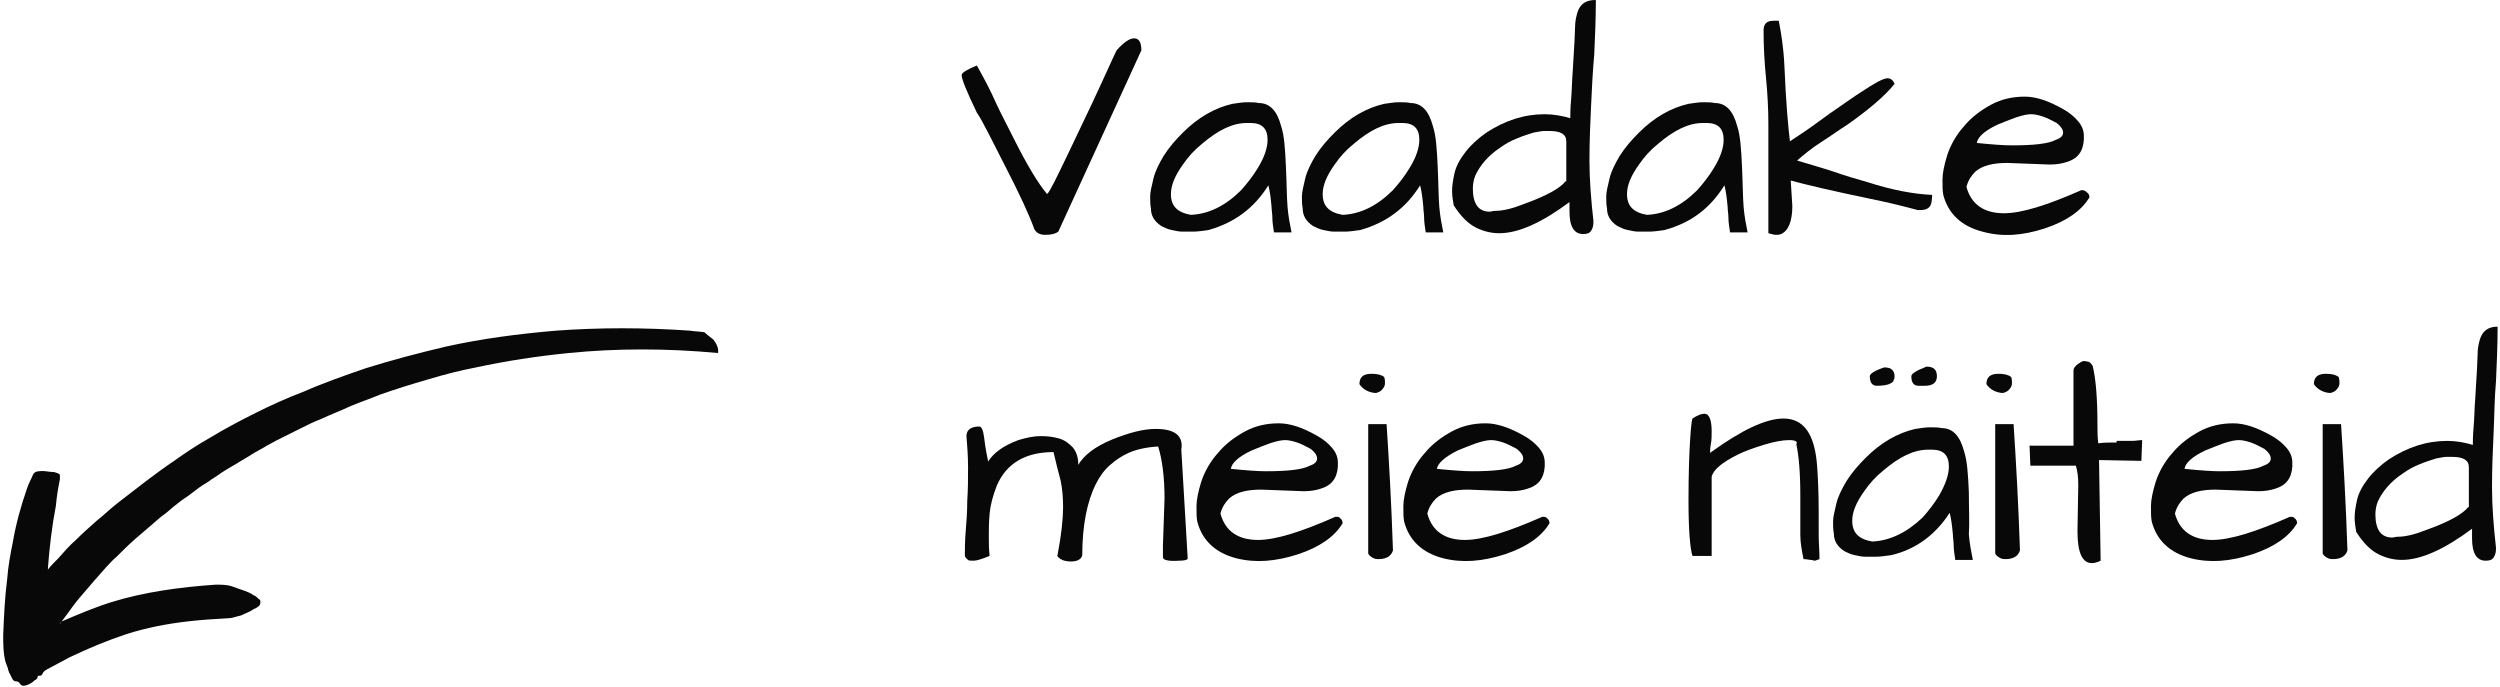
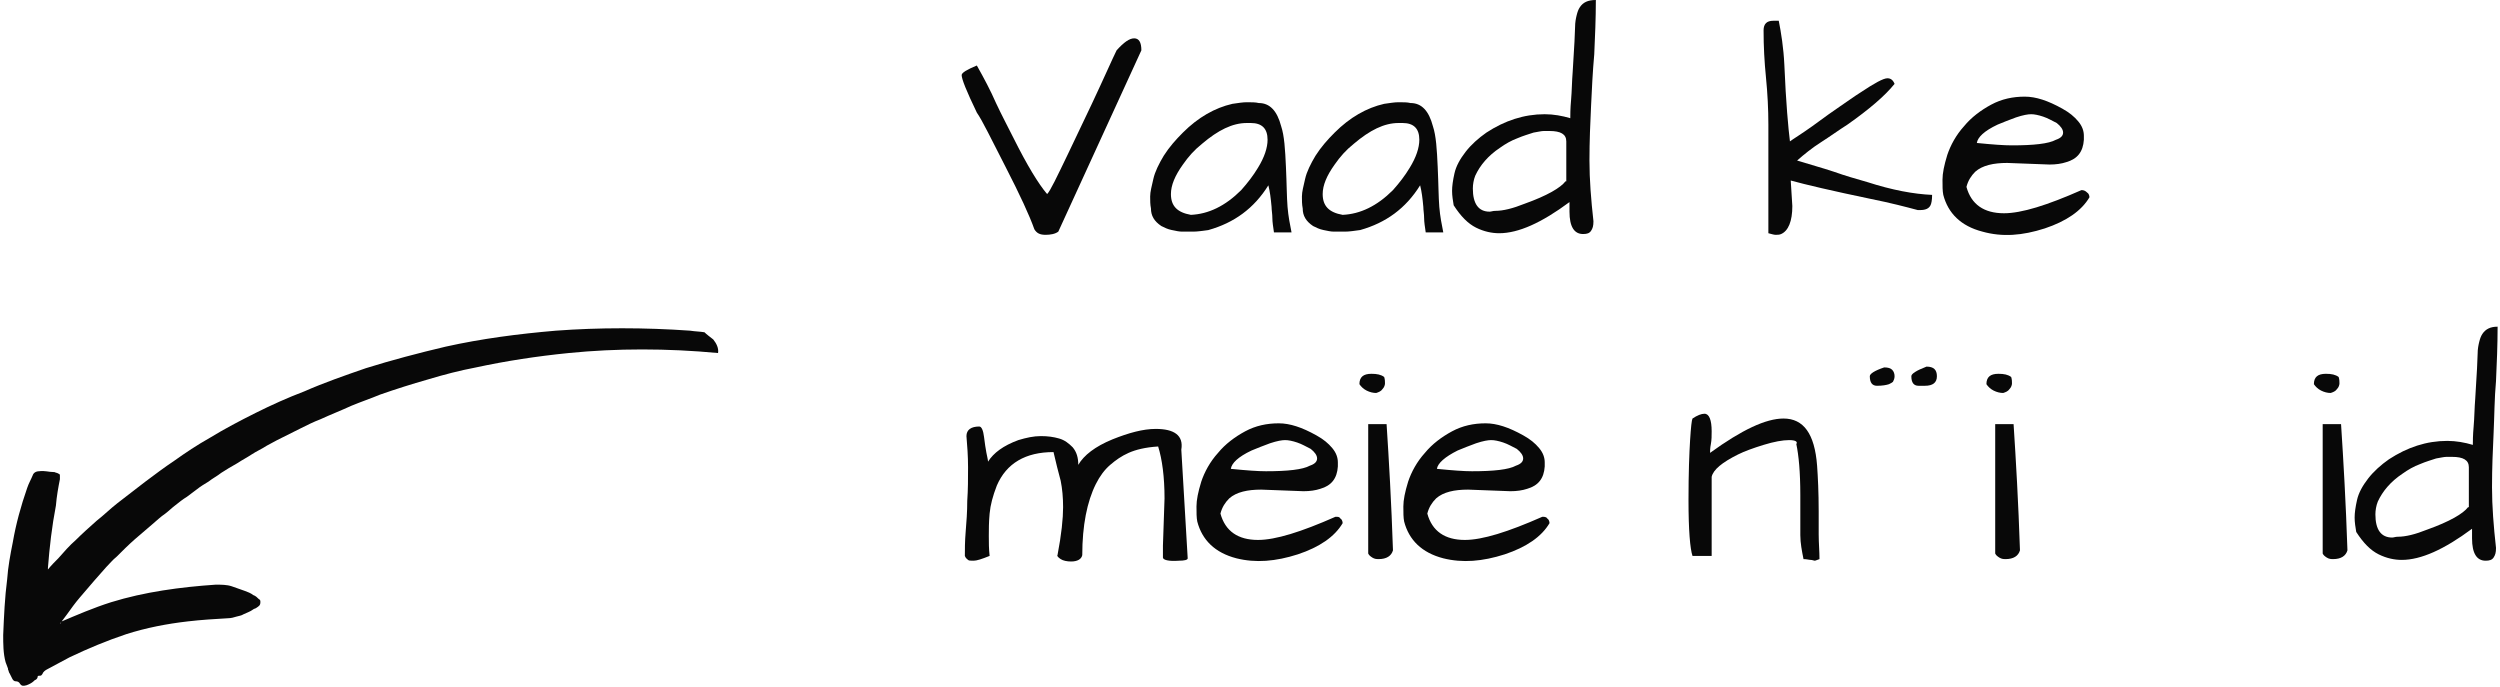
<svg xmlns="http://www.w3.org/2000/svg" width="313" height="86" viewBox="0 0 313 86" fill="none">
  <g clip-path="url(#clip0_5480_117)">
    <path d="M125.9 20.9C127.7 24.4 128.9 27 129.5 28.7C129.8 29.2 130.2 29.4 130.9 29.4C131.5 29.4 132.1 29.3 132.5 29L142.9 6.3C142.9 5.3 142.6 4.8 142 4.8C141.4 4.8 140.7 5.3 139.8 6.3C139.3 7.3 138.3 9.6 136.7 13L133.7 19.3C132.3 22.2 131.5 23.9 131.1 24.3C130 23 128.6 20.7 126.9 17.3C126.2 15.9 125.4 14.4 124.7 12.9C124 11.3 123.2 9.8 122.3 8.2C121.1 8.7 120.4 9.1 120.4 9.4C120.4 9.9 121 11.4 122.3 14.1C123 15.1 124.1 17.4 125.9 20.9Z" fill="#080808" />
    <path d="M158.8 23.2C159 24 159.1 24.8 159.2 25.9C159.2 26.3 159.3 26.8 159.3 27.3C159.3 27.8 159.4 28.4 159.5 29.1H161.7C161.5 28.1 161.3 27.1 161.2 25.9C161.1 24.7 161.1 23 161 20.9C160.9 18.7 160.8 17 160.4 15.8C159.9 13.9 159 12.9 157.6 12.9C157.2 12.8 156.7 12.8 156.1 12.8C155.6 12.8 155 12.9 154.3 13C152.1 13.5 150 14.7 148.1 16.6C147.2 17.5 146.4 18.4 145.7 19.5C145.1 20.5 144.6 21.5 144.4 22.4C144.2 23.3 144 24 144 24.6C144 25.1 144 25.6 144.1 26.1C144.1 27 144.5 27.7 145.4 28.3C145.8 28.5 146.2 28.7 146.7 28.8C147.2 28.9 147.6 29 148 29C148.4 29 148.9 29 149.4 29C149.9 29 150.6 28.9 151.3 28.8C154.5 27.9 157 26.1 158.8 23.2ZM149.1 26.9C147.4 26.6 146.6 25.8 146.6 24.3C146.6 23.2 147.1 22 148.1 20.6C148.8 19.6 149.5 18.8 150.5 18C152.5 16.3 154.3 15.4 156.1 15.4C156.3 15.4 156.4 15.4 156.6 15.4C158 15.4 158.7 16.1 158.7 17.5C158.7 18.5 158.3 19.7 157.5 21C156.9 22 156.2 22.9 155.4 23.8C153.4 25.8 151.3 26.8 149.1 26.9Z" fill="#080808" />
    <path d="M177.8 23.2C178 24 178.1 24.8 178.2 25.9C178.2 26.3 178.3 26.8 178.3 27.3C178.3 27.8 178.4 28.4 178.5 29.1H180.7C180.5 28.1 180.3 27.1 180.2 25.9C180.1 24.7 180.1 23 180 20.9C179.9 18.7 179.8 17 179.4 15.8C178.9 13.9 178 12.9 176.6 12.9C176.2 12.8 175.7 12.8 175.1 12.8C174.6 12.8 174 12.9 173.3 13C171.1 13.5 169 14.7 167.1 16.6C166.2 17.5 165.4 18.4 164.7 19.5C164.1 20.5 163.6 21.5 163.4 22.4C163.2 23.3 163 24 163 24.6C163 25.1 163 25.6 163.1 26.1C163.1 27 163.5 27.7 164.4 28.3C164.8 28.5 165.2 28.7 165.7 28.8C166.2 28.9 166.6 29 167 29C167.4 29 167.9 29 168.4 29C168.9 29 169.6 28.9 170.3 28.8C173.5 27.9 176 26.1 177.8 23.2ZM168.1 26.9C166.4 26.6 165.6 25.8 165.6 24.3C165.6 23.2 166.1 22 167.1 20.6C167.8 19.6 168.5 18.8 169.5 18C171.5 16.3 173.3 15.4 175.1 15.4C175.3 15.4 175.4 15.4 175.6 15.4C177 15.4 177.7 16.1 177.7 17.5C177.7 18.5 177.3 19.7 176.5 21C175.9 22 175.2 22.9 174.4 23.8C172.4 25.8 170.3 26.8 168.1 26.9Z" fill="#080808" />
    <path d="M197.8 0.9C197.6 1.2 197.5 1.5 197.4 1.9C197.3 2.3 197.2 2.8 197.2 3.4C197.2 4 197.1 5.8 196.9 9C196.8 10.2 196.8 11.4 196.7 12.5C196.6 13.6 196.6 14.4 196.6 14.8C195.6 14.5 194.5 14.3 193.4 14.3C190.8 14.3 188.4 15.1 186.1 16.6C185.1 17.3 184.2 18.1 183.5 19C182.8 19.9 182.3 20.8 182.1 21.7C181.9 22.6 181.8 23.3 181.8 23.9C181.8 24.5 181.9 25.1 182 25.7C182.9 27.1 183.8 28 184.8 28.5C185.8 29 186.8 29.2 187.7 29.2C190.1 29.2 193 27.9 196.5 25.3V26.5C196.5 28.4 197.1 29.3 198.2 29.3C198.7 29.3 199 29.2 199.2 28.9C199.4 28.6 199.5 28.3 199.5 27.7C199.2 25 199 22.5 199 20.1C199 17.7 199.1 15.4 199.2 13.3C199.3 11.2 199.4 9 199.6 6.8C199.7 4.6 199.8 2.3 199.8 0C198.8 0 198.2 0.3 197.8 0.9ZM196 22.7C195.4 23.5 193.7 24.5 190.9 25.5C189.4 26.1 188.2 26.4 187.2 26.4C186.9 26.4 186.7 26.5 186.5 26.5C185.1 26.5 184.4 25.5 184.4 23.6C184.4 23.1 184.5 22.5 184.7 22C185.3 20.7 186.3 19.5 187.8 18.5C188.5 18 189.2 17.6 190 17.3C190.7 17 191.4 16.8 192 16.6C192.6 16.5 193 16.4 193.3 16.4C193.6 16.4 193.8 16.4 194 16.4C195.4 16.4 196.1 16.8 196.1 17.7V22.7H196Z" fill="#080808" />
-     <path d="M215.9 23.2C216.1 24 216.2 24.8 216.3 25.9C216.3 26.3 216.4 26.8 216.4 27.3C216.4 27.8 216.5 28.4 216.6 29.1H218.8C218.6 28.1 218.4 27.1 218.3 25.9C218.2 24.7 218.2 23 218.1 20.9C218 18.7 217.9 17 217.5 15.8C217 13.9 216.1 12.9 214.7 12.9C214.3 12.8 213.8 12.8 213.2 12.8C212.7 12.8 212.1 12.9 211.4 13C209.2 13.5 207.1 14.7 205.2 16.6C204.3 17.5 203.5 18.4 202.8 19.5C202.2 20.5 201.7 21.5 201.5 22.4C201.3 23.3 201.1 24 201.1 24.6C201.1 25.1 201.1 25.6 201.2 26.1C201.2 27 201.6 27.7 202.5 28.3C202.9 28.5 203.3 28.7 203.8 28.8C204.3 28.9 204.7 29 205.1 29C205.5 29 206 29 206.5 29C207 29 207.7 28.9 208.4 28.8C211.7 27.9 214.1 26.1 215.9 23.2ZM206.2 26.9C204.5 26.6 203.7 25.8 203.7 24.3C203.7 23.2 204.2 22 205.2 20.6C205.9 19.6 206.6 18.8 207.6 18C209.6 16.3 211.4 15.4 213.2 15.4C213.4 15.4 213.5 15.4 213.7 15.4C215.1 15.4 215.8 16.1 215.8 17.5C215.8 18.5 215.4 19.7 214.6 21C214 22 213.3 22.9 212.5 23.8C210.5 25.8 208.4 26.8 206.2 26.9Z" fill="#080808" />
    <path d="M221.4 15.6V29.2C221.8 29.3 222.1 29.4 222.3 29.4C222.5 29.4 222.8 29.4 223 29.3C223.9 28.9 224.4 27.7 224.4 25.8L224.2 22.6C226 23.1 229.4 23.9 234.2 24.9C236.7 25.4 238.6 25.9 240.1 26.3H240.4C241.1 26.3 241.5 26.1 241.7 25.7C241.8 25.5 241.9 25.1 241.9 24.4C239.6 24.3 236.9 23.8 233.8 22.8C232.4 22.4 231 22 229.6 21.5C228.1 21 226.6 20.6 225 20.1C225.9 19.3 226.9 18.5 228 17.8C229.1 17.1 230.2 16.3 231.3 15.6C234 13.7 236 12 237.2 10.5C237 10 236.7 9.8 236.3 9.8C235.8 9.8 234.7 10.4 232.9 11.6C232.1 12.1 231.3 12.7 230.4 13.3C229.5 13.9 228.4 14.7 226.9 15.8C225.5 16.8 224.5 17.4 224.1 17.7C223.9 16.1 223.6 12.9 223.4 8.1C223.3 6 223 4.1 222.7 2.6C222.7 2.6 222.5 2.6 222.4 2.6H222C221.2 2.6 220.8 3 220.8 3.8C220.8 5.8 220.9 7.7 221.1 9.7C221.3 11.7 221.4 13.7 221.4 15.6Z" fill="#080808" />
    <path d="M256 28.6C258.7 27.7 260.6 26.4 261.6 24.7C261.6 24.5 261.5 24.2 261.3 24.1C261.1 23.9 260.9 23.8 260.6 23.8C256.3 25.7 253.1 26.7 250.9 26.7C248.4 26.7 246.8 25.6 246.2 23.4C246.4 22.6 246.8 22 247.3 21.5C248.2 20.7 249.6 20.4 251.3 20.4L256.6 20.6C257.4 20.6 258.1 20.5 258.7 20.3C260.1 19.9 260.8 19 260.9 17.5C260.9 17.3 260.9 17.2 260.9 17C260.9 16.4 260.7 15.8 260.2 15.2C259.7 14.6 259.1 14.1 258.2 13.6C256.4 12.6 254.9 12.1 253.5 12.1C252 12.1 250.6 12.4 249.3 13.1C248 13.8 246.8 14.7 245.9 15.8C244.9 16.9 244.2 18.2 243.8 19.4C243.4 20.7 243.2 21.7 243.2 22.5C243.2 23.3 243.2 23.9 243.3 24.4C243.9 26.7 245.5 28.3 248.2 29C250.7 29.7 253.2 29.5 256 28.6ZM250.1 15.6C250.8 15.3 251.6 15 252.4 14.7C253.3 14.4 253.9 14.3 254.3 14.3C254.7 14.3 255.2 14.4 255.8 14.6C256.4 14.8 256.9 15.1 257.5 15.4C258 15.8 258.3 16.2 258.3 16.6C258.3 17 258 17.3 257.4 17.5C256.5 18 254.6 18.2 251.9 18.2C250.9 18.2 249.5 18.1 247.5 17.9C247.6 17.2 248.4 16.4 250.1 15.6Z" fill="#080808" />
    <path d="M144.7 53.7C143.1 53.7 141.3 54.2 139.3 55C137.1 55.9 135.7 57 135 58.2C135 57.3 134.8 56.6 134.3 56C133.8 55.5 133.3 55.1 132.6 54.9C131.9 54.7 131.2 54.6 130.3 54.6C129.4 54.6 128.5 54.8 127.5 55.1C125.6 55.8 124.4 56.7 123.7 57.8C123.7 57.6 123.6 57.2 123.5 56.7C123.4 56.2 123.3 55.5 123.2 54.7C123.1 53.9 122.9 53.4 122.6 53.4C121.6 53.4 121 53.8 121 54.6C121.1 55.8 121.2 57.1 121.2 58.5C121.2 59.9 121.2 61.3 121.1 62.7C121.1 64.1 121 65.4 120.9 66.6C120.8 67.8 120.8 68.8 120.8 69.6C120.9 69.9 121.1 70 121.2 70.1C121.3 70.2 121.5 70.2 121.9 70.2C122.3 70.2 122.9 70 123.9 69.6C123.8 68.7 123.8 67.9 123.8 67.1C123.8 66.3 123.8 65.4 123.9 64.3C124 63.2 124.3 62.1 124.8 60.8C126 58 128.4 56.6 131.9 56.6C132.2 57.9 132.5 59.1 132.8 60.2C133 61.2 133.1 62.3 133.1 63.5C133.1 64.9 132.9 66.9 132.4 69.5C132.3 69.6 132.5 69.8 132.8 70C133.1 70.2 133.6 70.3 134.1 70.3C134.9 70.3 135.4 70 135.5 69.5C135.5 65.8 136.1 62.8 137.2 60.6C137.7 59.6 138.3 58.8 139 58.2C139.7 57.6 140.4 57.1 141.3 56.7C142.2 56.3 143.4 56 145 55.9C145.5 57.5 145.8 59.7 145.8 62.4L145.6 68.3C145.6 68.8 145.6 69.3 145.6 69.8C145.6 70.1 146.3 70.3 147.6 70.2C148.3 70.2 148.7 70.1 148.7 69.9L147.9 56.3C148.2 54.5 147 53.7 144.7 53.7Z" fill="#080808" />
    <path d="M167.2 64.7C162.9 66.6 159.7 67.6 157.5 67.6C155 67.6 153.4 66.5 152.8 64.3C153 63.5 153.4 62.9 153.9 62.4C154.8 61.6 156.2 61.3 157.9 61.3L163.2 61.5C164 61.5 164.7 61.4 165.3 61.2C166.7 60.8 167.4 59.9 167.5 58.4C167.5 58.2 167.5 58.1 167.5 57.9C167.5 57.3 167.3 56.7 166.8 56.1C166.3 55.5 165.7 55 164.8 54.5C163 53.5 161.5 53 160.1 53C158.6 53 157.2 53.3 155.9 54C154.6 54.7 153.4 55.6 152.5 56.7C151.5 57.8 150.8 59.1 150.4 60.3C150 61.6 149.8 62.6 149.8 63.4C149.8 64.2 149.8 64.8 149.9 65.3C150.5 67.6 152.1 69.2 154.8 69.9C157.2 70.5 159.7 70.3 162.5 69.4C165.2 68.5 167.1 67.2 168.1 65.5C168.1 65.3 168 65 167.8 64.9C167.7 64.7 167.5 64.7 167.2 64.7ZM156.7 56.4C157.4 56.1 158.2 55.8 159 55.5C159.9 55.2 160.5 55.1 160.9 55.1C161.3 55.1 161.8 55.2 162.4 55.4C163 55.6 163.5 55.9 164.1 56.2C164.6 56.6 164.9 57 164.9 57.4C164.9 57.8 164.6 58.1 164 58.3C163.1 58.8 161.2 59 158.5 59C157.5 59 156.1 58.9 154.1 58.7C154.2 58 155 57.2 156.7 56.4Z" fill="#080808" />
    <path d="M171.3 53V69.3C171.4 69.5 171.5 69.6 171.8 69.8C172.1 70 172.4 70 172.6 70C173.6 70 174.2 69.6 174.4 68.9C174.2 62.9 173.9 57.7 173.6 53.1H171.3V53Z" fill="#080808" />
    <path d="M173.1 48.7C173.3 48.5 173.4 48.2 173.4 48C173.4 47.8 173.4 47.5 173.3 47.2C172.9 46.9 172.4 46.8 171.7 46.8C170.7 46.8 170.2 47.2 170.2 48.1C170.4 48.4 170.7 48.7 171.1 48.9C171.5 49.1 171.9 49.2 172.3 49.2C172.6 49.1 172.9 49 173.1 48.7Z" fill="#080808" />
    <path d="M193.1 64.7C188.8 66.6 185.6 67.6 183.4 67.6C180.9 67.6 179.3 66.5 178.7 64.3C178.9 63.5 179.3 62.9 179.8 62.4C180.7 61.6 182.1 61.3 183.8 61.3L189.1 61.5C189.9 61.5 190.6 61.4 191.2 61.2C192.6 60.8 193.3 59.9 193.4 58.4C193.4 58.2 193.4 58.1 193.4 57.9C193.4 57.3 193.2 56.7 192.7 56.1C192.2 55.5 191.6 55 190.7 54.5C188.9 53.5 187.4 53 186 53C184.5 53 183.1 53.3 181.8 54C180.5 54.7 179.3 55.6 178.4 56.7C177.4 57.8 176.7 59.1 176.3 60.3C175.9 61.6 175.7 62.6 175.7 63.4C175.7 64.2 175.7 64.8 175.8 65.3C176.4 67.6 178 69.2 180.7 69.9C183.1 70.5 185.6 70.3 188.4 69.4C191.1 68.5 193 67.2 194 65.5C194 65.3 193.9 65 193.7 64.9C193.6 64.7 193.3 64.7 193.1 64.7ZM182.5 56.4C183.2 56.1 184 55.8 184.8 55.5C185.7 55.2 186.3 55.1 186.7 55.1C187.1 55.1 187.6 55.2 188.2 55.4C188.8 55.6 189.3 55.9 189.9 56.2C190.4 56.6 190.7 57 190.7 57.4C190.7 57.8 190.4 58.1 189.8 58.3C188.9 58.8 187 59 184.3 59C183.3 59 181.9 58.9 179.9 58.7C180 58 180.9 57.2 182.5 56.4Z" fill="#080808" />
    <path d="M227.7 64.1C227.7 61.6 227.6 59.7 227.5 58.3C227.2 54.3 225.8 52.4 223.3 52.4C221.1 52.4 218.1 53.8 214.1 56.7C214.1 56.5 214.1 56.1 214.2 55.6C214.3 55.1 214.3 54.5 214.3 54C214.3 52.6 214 51.8 213.4 51.8C213 51.8 212.5 52 211.9 52.4C211.8 52.6 211.7 53.5 211.6 55.1C211.5 56.7 211.4 59.2 211.4 62.6C211.4 66.4 211.6 68.7 211.9 69.6H214.3V59.7C214.5 58.8 215.6 57.9 217.6 56.9C218.4 56.5 219.5 56.1 220.8 55.7C222.1 55.3 223.2 55.1 224 55.1C224.8 55.1 225.1 55.3 224.9 55.6C225.2 57 225.4 59.1 225.4 62V64.2C225.4 65.1 225.4 66 225.4 67C225.4 68 225.6 69 225.8 70C226.2 70 226.5 70.1 226.7 70.1C226.9 70.1 227.1 70.2 227.2 70.2C227.3 70.2 227.5 70.1 227.8 70C227.8 69 227.7 68 227.7 66.9V64.1Z" fill="#080808" />
-     <path d="M246.5 61.6C246.4 59.4 246.3 57.7 245.9 56.5C245.4 54.6 244.5 53.6 243.1 53.6C242.7 53.5 242.2 53.5 241.6 53.5C241.1 53.5 240.5 53.6 239.8 53.7C237.6 54.2 235.5 55.4 233.6 57.3C232.7 58.2 231.9 59.1 231.2 60.2C230.6 61.2 230.1 62.2 229.9 63.1C229.7 64 229.5 64.7 229.5 65.3C229.5 65.8 229.5 66.3 229.6 66.8C229.6 67.7 230 68.4 230.9 69C231.3 69.2 231.7 69.4 232.2 69.5C232.7 69.6 233.1 69.7 233.5 69.7C233.9 69.7 234.4 69.7 234.9 69.7C235.4 69.7 236.1 69.6 236.8 69.5C239.8 68.8 242.3 67 244.1 64.2C244.3 65 244.4 65.8 244.5 66.9C244.5 67.3 244.6 67.8 244.6 68.3C244.6 68.8 244.7 69.4 244.8 70.1H247C246.8 69.1 246.6 68.1 246.5 66.9C246.6 65.5 246.5 63.8 246.5 61.6ZM242.8 62C242.2 63 241.5 63.9 240.7 64.8C238.7 66.7 236.6 67.7 234.4 67.8C232.7 67.5 231.9 66.7 231.9 65.2C231.9 64.1 232.4 62.9 233.4 61.5C234.1 60.5 234.8 59.7 235.8 58.9C237.8 57.2 239.6 56.3 241.4 56.3C241.6 56.3 241.7 56.3 241.9 56.3C243.3 56.3 244 57 244 58.4C244 59.4 243.6 60.6 242.8 62Z" fill="#080808" />
    <path d="M234.1 47.1C234.1 47.9 234.4 48.3 235 48.3C235.7 48.3 236.2 48.2 236.5 48.1C236.7 48 236.9 47.9 237 47.8C237.1 47.6 237.2 47.4 237.2 47.1C237.2 46.8 237.1 46.5 236.9 46.3C236.7 46.1 236.4 46 235.9 46C234.7 46.4 234.1 46.8 234.1 47.1Z" fill="#080808" />
    <path d="M239.3 47.1C239.3 47.9 239.6 48.3 240.2 48.3C240.4 48.3 240.7 48.3 241 48.3C242 48.3 242.5 47.9 242.5 47.1C242.5 46.3 242.1 45.9 241.2 45.9C239.9 46.4 239.3 46.8 239.3 47.1Z" fill="#080808" />
    <path d="M249.8 53V69.3C249.9 69.5 250 69.6 250.3 69.8C250.6 70 250.9 70 251.1 70C252.1 70 252.7 69.6 252.9 68.9C252.7 62.9 252.4 57.7 252.1 53.1H249.8V53Z" fill="#080808" />
    <path d="M251.6 48.7C251.8 48.5 251.9 48.2 251.9 48C251.9 47.8 251.9 47.5 251.8 47.2C251.4 46.9 250.9 46.8 250.2 46.8C249.2 46.8 248.7 47.2 248.7 48.1C248.9 48.4 249.2 48.7 249.6 48.9C250 49.1 250.4 49.2 250.8 49.2C251.1 49.1 251.4 49 251.6 48.7Z" fill="#080808" />
-     <path d="M265 55.4C264.2 55.4 263.4 55.4 262.7 55.5C262.6 54.7 262.6 53.9 262.6 53.1C262.6 49.9 262.4 47.4 262 45.8C261.8 45.5 261.6 45.3 261.5 45.3C261.4 45.3 261.1 45.2 260.9 45.2C260.7 45.2 260.4 45.4 260 45.7C259.8 45.9 259.6 46.1 259.6 46.4V55.8H254.1L254.2 58.3H259.9C260.1 59 260.2 59.7 260.2 60.7L260.1 66.5C260.1 69.2 260.7 70.5 261.9 70.5C262.2 70.5 262.6 70.4 263 70.2L262.8 57.6L268.1 57.7L268.2 55.1C267.8 55.1 267.4 55.2 266.9 55.2H265V55.4Z" fill="#080808" />
-     <path d="M286.7 64.7C282.4 66.6 279.2 67.6 277 67.6C274.5 67.6 272.9 66.5 272.3 64.3C272.5 63.5 272.9 62.9 273.4 62.4C274.3 61.6 275.7 61.3 277.4 61.3L282.7 61.5C283.5 61.5 284.2 61.4 284.8 61.2C286.2 60.8 286.9 59.9 287 58.4C287 58.2 287 58.1 287 57.9C287 57.3 286.8 56.7 286.3 56.1C285.8 55.5 285.2 55 284.3 54.5C282.5 53.5 281 53 279.6 53C278.1 53 276.7 53.3 275.4 54C274.1 54.7 272.9 55.6 272 56.7C271 57.8 270.3 59.1 269.9 60.3C269.5 61.6 269.3 62.6 269.3 63.4C269.3 64.2 269.3 64.8 269.4 65.3C270 67.6 271.6 69.2 274.3 69.9C276.7 70.5 279.2 70.3 282 69.4C284.7 68.5 286.6 67.2 287.6 65.5C287.6 65.3 287.5 65 287.3 64.9C287.2 64.7 286.9 64.7 286.7 64.7ZM276.1 56.4C276.8 56.1 277.6 55.8 278.4 55.5C279.3 55.2 279.9 55.1 280.3 55.1C280.7 55.1 281.2 55.2 281.8 55.4C282.4 55.6 282.9 55.9 283.5 56.2C284 56.6 284.3 57 284.3 57.4C284.3 57.8 284 58.1 283.4 58.3C282.5 58.8 280.6 59 277.9 59C276.9 59 275.5 58.9 273.5 58.7C273.6 58 274.4 57.2 276.1 56.4Z" fill="#080808" />
    <path d="M292.6 48.7C292.8 48.5 292.9 48.2 292.9 48C292.9 47.8 292.9 47.5 292.8 47.2C292.4 46.9 291.9 46.8 291.2 46.8C290.2 46.8 289.7 47.2 289.7 48.1C289.9 48.4 290.2 48.7 290.6 48.9C291 49.1 291.4 49.2 291.8 49.2C292.1 49.1 292.4 49 292.6 48.7Z" fill="#080808" />
    <path d="M290.8 53V69.3C290.9 69.5 291 69.6 291.3 69.8C291.6 70 291.9 70 292.1 70C293.1 70 293.7 69.6 293.9 68.9C293.7 62.9 293.4 57.7 293.1 53.1H290.8V53Z" fill="#080808" />
    <path d="M312.5 47.7C312.6 45.5 312.7 43.2 312.7 40.9C311.8 40.9 311.2 41.2 310.8 41.8C310.6 42.1 310.5 42.4 310.4 42.8C310.3 43.2 310.2 43.7 310.2 44.3C310.2 44.9 310.1 46.7 309.9 49.9C309.8 51.1 309.8 52.3 309.7 53.4C309.6 54.5 309.6 55.3 309.6 55.7C308.6 55.4 307.5 55.2 306.4 55.2C303.8 55.2 301.4 56 299.1 57.5C298.1 58.2 297.2 59 296.5 59.9C295.8 60.8 295.3 61.7 295.1 62.6C294.9 63.5 294.8 64.2 294.8 64.8C294.8 65.4 294.9 66 295 66.6C295.9 68 296.8 68.9 297.8 69.4C298.8 69.9 299.8 70.1 300.7 70.1C303.1 70.1 306 68.8 309.5 66.2V67.4C309.5 69.3 310.1 70.2 311.2 70.2C311.7 70.2 312 70.1 312.2 69.8C312.4 69.5 312.5 69.2 312.5 68.6C312.2 65.9 312 63.4 312 61C312 58.6 312.1 56.3 312.2 54.2C312.3 52.1 312.3 49.9 312.5 47.7ZM309 63.5C308.4 64.3 306.7 65.3 303.9 66.3C302.4 66.9 301.2 67.2 300.2 67.2C299.9 67.2 299.7 67.3 299.5 67.3C298.1 67.3 297.4 66.3 297.4 64.4C297.4 63.9 297.5 63.3 297.7 62.8C298.3 61.5 299.3 60.3 300.8 59.3C301.5 58.8 302.2 58.4 303 58.1C303.7 57.8 304.4 57.6 305 57.4C305.6 57.3 306 57.2 306.3 57.2C306.6 57.2 306.8 57.2 307 57.2C308.4 57.2 309.1 57.6 309.1 58.5V63.5H309Z" fill="#080808" />
    <path d="M88.2 41.6C87.6 41.5 87 41.5 86.4 41.4C80.7 41 75 41 69.6 41.4C64.9 41.8 60.3 42.4 55.8 43.4C52.4 44.2 49 45.1 45.8 46.1C43.2 47 40.6 47.9 38.1 49C36 49.8 34 50.7 32 51.7C30 52.7 28.1 53.7 26.3 54.8C24.7 55.7 23.2 56.7 21.8 57.7C20.6 58.5 19.4 59.4 18.2 60.3C17 61.2 15.9 62.1 14.7 63C13.8 63.7 13 64.5 12.1 65.2C11.2 66 10.3 66.8 9.5 67.6C8.7 68.3 8 69.1 7.3 69.9C6.9 70.3 6.4 70.8 6 71.3C6 71.2 6 71.1 6 71.1C6.2 68.5 6.5 65.9 7 63.3C7.1 62.1 7.3 61 7.5 60C7.5 59.8 7.5 59.6 7.5 59.5C7.5 59.4 7.4 59.3 7.3 59.3C7.2 59.2 7 59.2 6.8 59.1H6.7C6.1 59.1 5.6 58.9 4.9 59C4.5 59 4.2 59.2 4.1 59.5C3.9 60 3.6 60.5 3.4 61.1C2.6 63.4 2 65.6 1.6 67.9C1.3 69.4 1 71 0.9 72.5C0.6 74.8 0.5 77.1 0.4 79.5C0.4 80.6 0.4 81.8 0.7 82.9C0.8 83.2 0.9 83.4 1 83.7C1 83.6 1 83.7 1 83.8C1.1 84 1.1 84.2 1.2 84.3C1.3 84.5 1.4 84.7 1.5 84.9C1.6 85.1 1.7 85.3 2 85.3C2.2 85.3 2.4 85.4 2.5 85.6C2.7 85.9 2.9 85.9 3.3 85.8C3.6 85.7 4 85.5 4.2 85.3C4.3 85.2 4.4 85.1 4.5 85.1C4.6 85 4.7 84.9 4.7 84.8C4.7 84.6 4.8 84.6 5 84.6C5.2 84.6 5.2 84.5 5.3 84.4C5.4 84.1 5.7 83.9 5.9 83.8C6.8 83.3 7.8 82.8 8.7 82.3C11 81.2 13.4 80.2 15.8 79.4C18.3 78.6 20.9 78.1 23.5 77.8C25.2 77.6 26.9 77.5 28.6 77.4C28.9 77.4 29.3 77.3 29.6 77.2C29.9 77.1 30.2 77.1 30.5 76.9C30.9 76.7 31.3 76.6 31.7 76.3C31.8 76.2 32 76.2 32.1 76.1C32.4 75.9 32.6 75.8 32.6 75.4C32.6 75.2 32.6 75.1 32.4 75C32.2 74.8 32 74.6 31.7 74.5C31.6 74.4 31.4 74.3 31.2 74.2C30.5 73.9 29.8 73.7 29 73.4C28.4 73.2 27.7 73.2 27 73.2C22.6 73.5 18.1 74.1 13.9 75.4C11.7 76.1 9.6 77 7.5 77.9C7.8 78 7.6 78 7.5 78.1C7.8 77.7 8.1 77.3 8.4 76.9C8.9 76.2 9.4 75.5 10 74.8C10.6 74.1 11.2 73.4 11.8 72.7C12.3 72.1 12.8 71.6 13.3 71C13.7 70.6 14.1 70.1 14.6 69.7C15.3 69 16.1 68.2 16.9 67.5C17.6 66.9 18.3 66.3 19 65.7C19.6 65.2 20.1 64.7 20.7 64.3C21.1 64 21.5 63.6 21.9 63.3C22.4 62.9 22.9 62.5 23.4 62.2C23.8 61.9 24.2 61.6 24.6 61.3C25.1 60.9 25.6 60.6 26.1 60.3C26.6 59.9 27.2 59.6 27.7 59.2C28.3 58.8 29 58.4 29.7 58C30.3 57.6 30.9 57.3 31.5 56.9C32.1 56.5 32.8 56.2 33.4 55.8C33.8 55.6 34.3 55.3 34.7 55.1C35.7 54.6 36.7 54.1 37.7 53.6C38.5 53.2 39.3 52.8 40.1 52.5C41.4 51.9 42.7 51.4 44 50.8C45.2 50.3 46.4 49.9 47.6 49.4C49.6 48.7 51.5 48.1 53.6 47.5C55.6 46.9 57.5 46.4 59.6 46C63.3 45.2 67.2 44.6 71.2 44.2C77.2 43.6 83.5 43.6 89.9 44.2C90 43.6 89.7 43 89.3 42.5C88.8 42.1 88.5 41.9 88.2 41.6Z" fill="#080808" />
  </g>
  <defs>
    <clipPath id="clip0_5480_117">
      <rect width="313" height="85.9" fill="white" />
    </clipPath>
  </defs>
</svg>